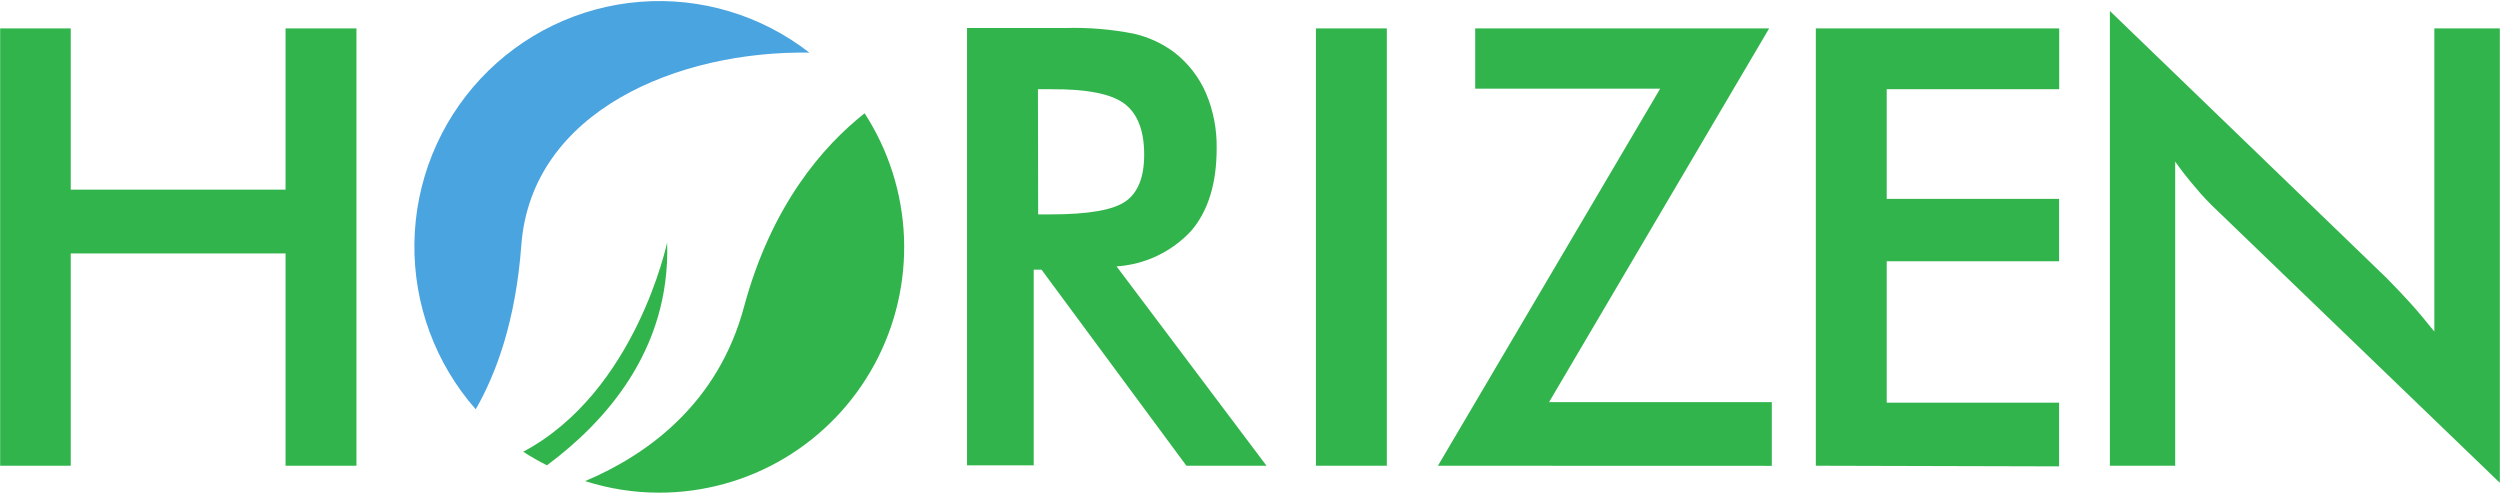
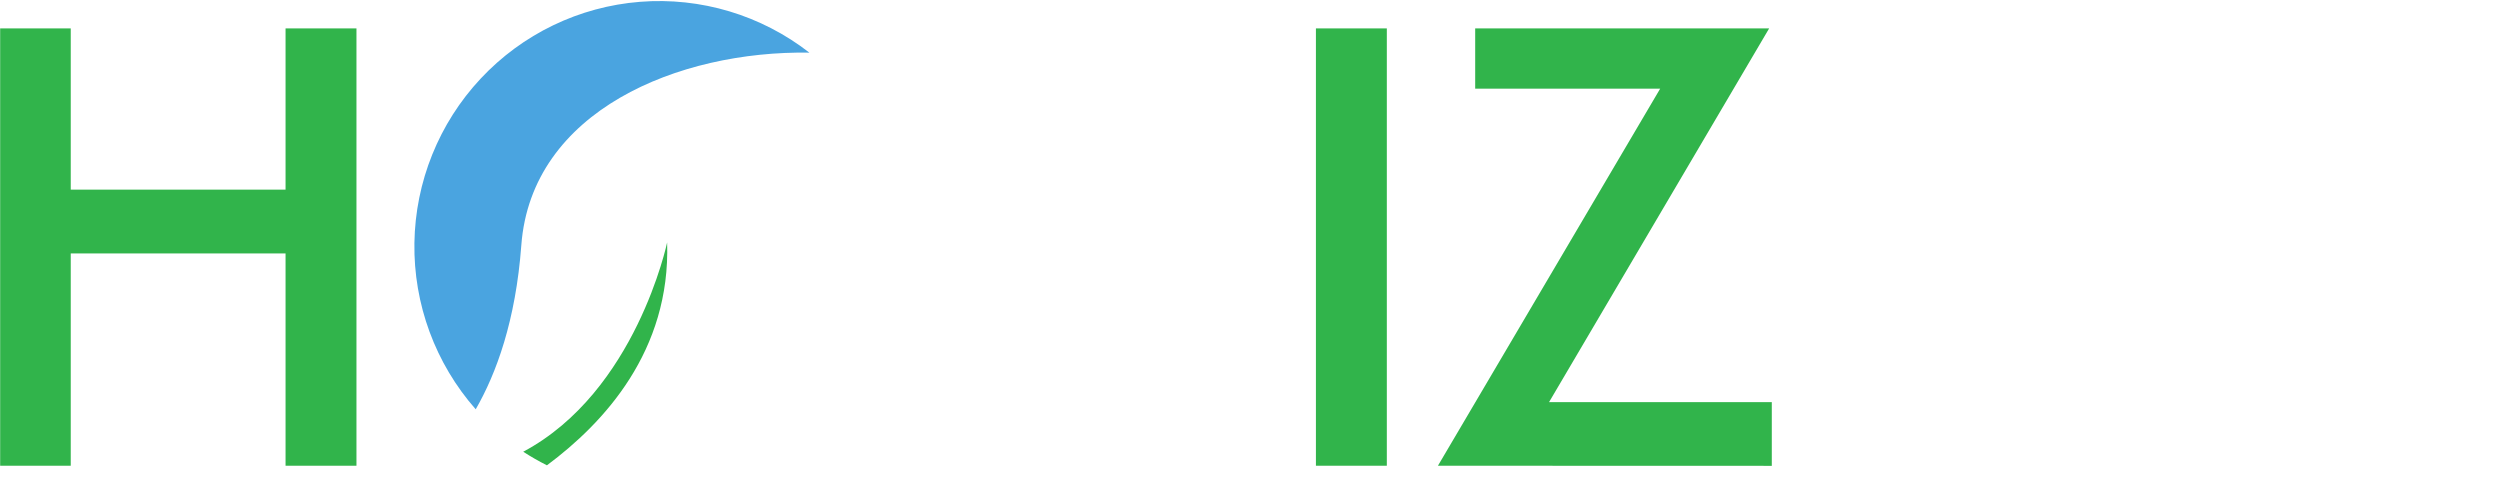
<svg xmlns="http://www.w3.org/2000/svg" width="185" height="37" viewBox="0 0 185 37" fill="none">
-   <path d="M156.132 34.464V0.812L176.633 20.599C177.189 21.165 177.76 21.762 178.332 22.39C178.904 23.019 179.507 23.741 180.141 24.535V2.101H184.988V35.728L164.072 15.58C163.509 15.056 162.968 14.483 162.451 13.86C161.927 13.255 161.433 12.619 160.964 11.959V34.464H156.132Z" fill="#31B44B" />
-   <path d="M134.371 34.464V2.102H152.381V6.603H139.617V14.717H152.373V19.335H139.617V29.799H152.373V34.511L134.371 34.464Z" fill="#31B44B" />
  <path d="M106.407 34.464L122.852 6.563H109.164V2.102H130.917L114.629 29.759H131.113V34.472L106.407 34.464Z" fill="#31B44B" />
  <path d="M97.378 34.464V2.102H102.625V34.464H97.378Z" fill="#31B44B" />
-   <path d="M76.494 19.957V34.434H71.561V2.071H78.882C80.555 2.025 82.228 2.165 83.871 2.487C84.968 2.73 86 3.204 86.901 3.878C87.926 4.674 88.734 5.717 89.25 6.91C89.791 8.197 90.057 9.582 90.033 10.979C90.033 13.571 89.407 15.605 88.162 17.066C86.723 18.628 84.741 19.576 82.626 19.713L93.722 34.465H87.794L77.074 19.957H76.494ZM76.823 15.864H77.77C80.55 15.864 82.391 15.542 83.307 14.89C84.223 14.238 84.669 13.092 84.669 11.442C84.669 9.662 84.181 8.405 83.205 7.672C82.229 6.938 80.412 6.582 77.755 6.603H76.807L76.823 15.864Z" fill="#31B44B" />
  <path d="M38.578 18.144C39.322 8.199 50.206 3.738 59.893 3.895C56.328 1.12 51.859 -0.221 47.361 0.134C42.862 0.49 38.658 2.516 35.57 5.817C32.483 9.117 30.734 13.455 30.666 17.981C30.598 22.507 32.216 26.895 35.203 30.288C36.73 27.633 38.163 23.729 38.578 18.144Z" fill="#4AA4E0" />
-   <path d="M55.046 22.75C53.135 29.819 47.998 33.621 43.3 35.601C45.072 36.169 46.921 36.458 48.781 36.457C52.043 36.46 55.246 35.578 58.05 33.907C60.854 32.235 63.156 29.835 64.713 26.959C66.27 24.084 67.024 20.84 66.895 17.57C66.766 14.3 65.759 11.126 63.981 8.383C60.895 10.818 57.074 15.201 55.046 22.75Z" fill="#31B44B" />
  <path d="M40.473 34.433C44.701 31.291 49.627 25.965 49.368 17.938C49.368 17.938 47.066 28.982 38.719 33.428C39.285 33.794 39.87 34.13 40.473 34.433V34.433Z" fill="#31B44B" />
  <path d="M0.012 34.464V2.102H5.235V14.033H21.131V2.102H26.378V34.464H21.131V18.754H5.235V34.464H0.012Z" fill="#31B44B" />
</svg>